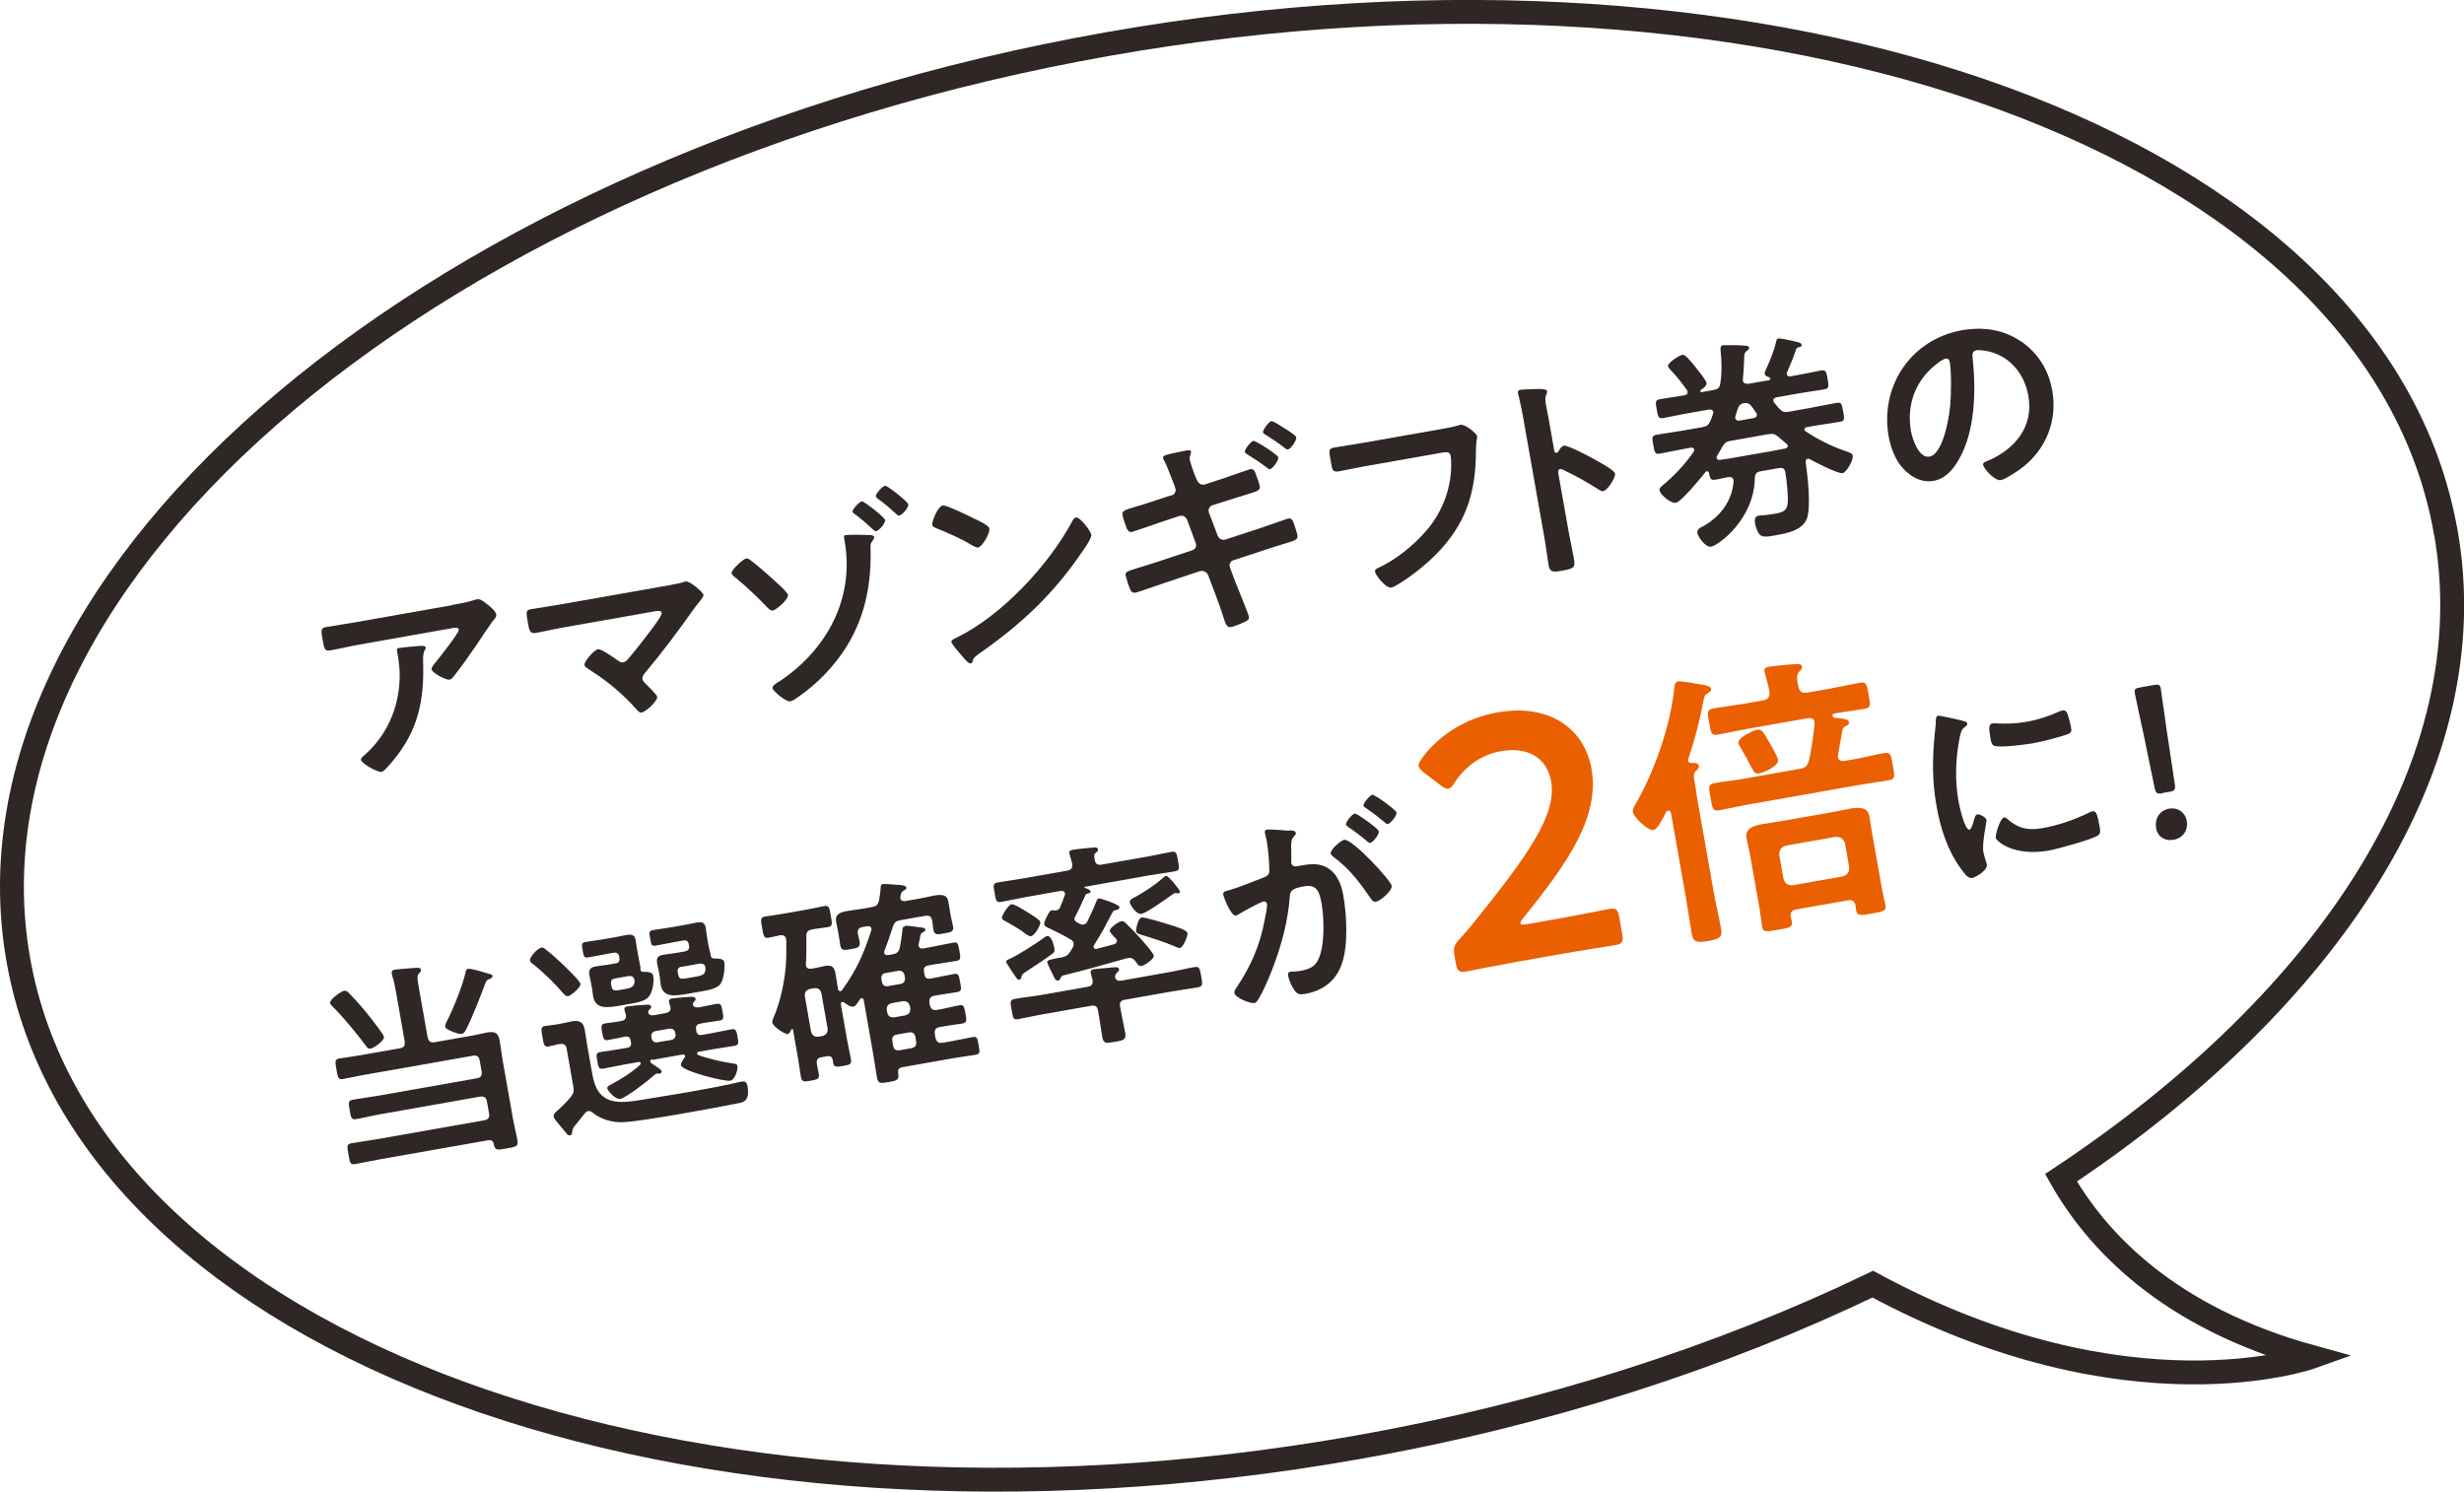
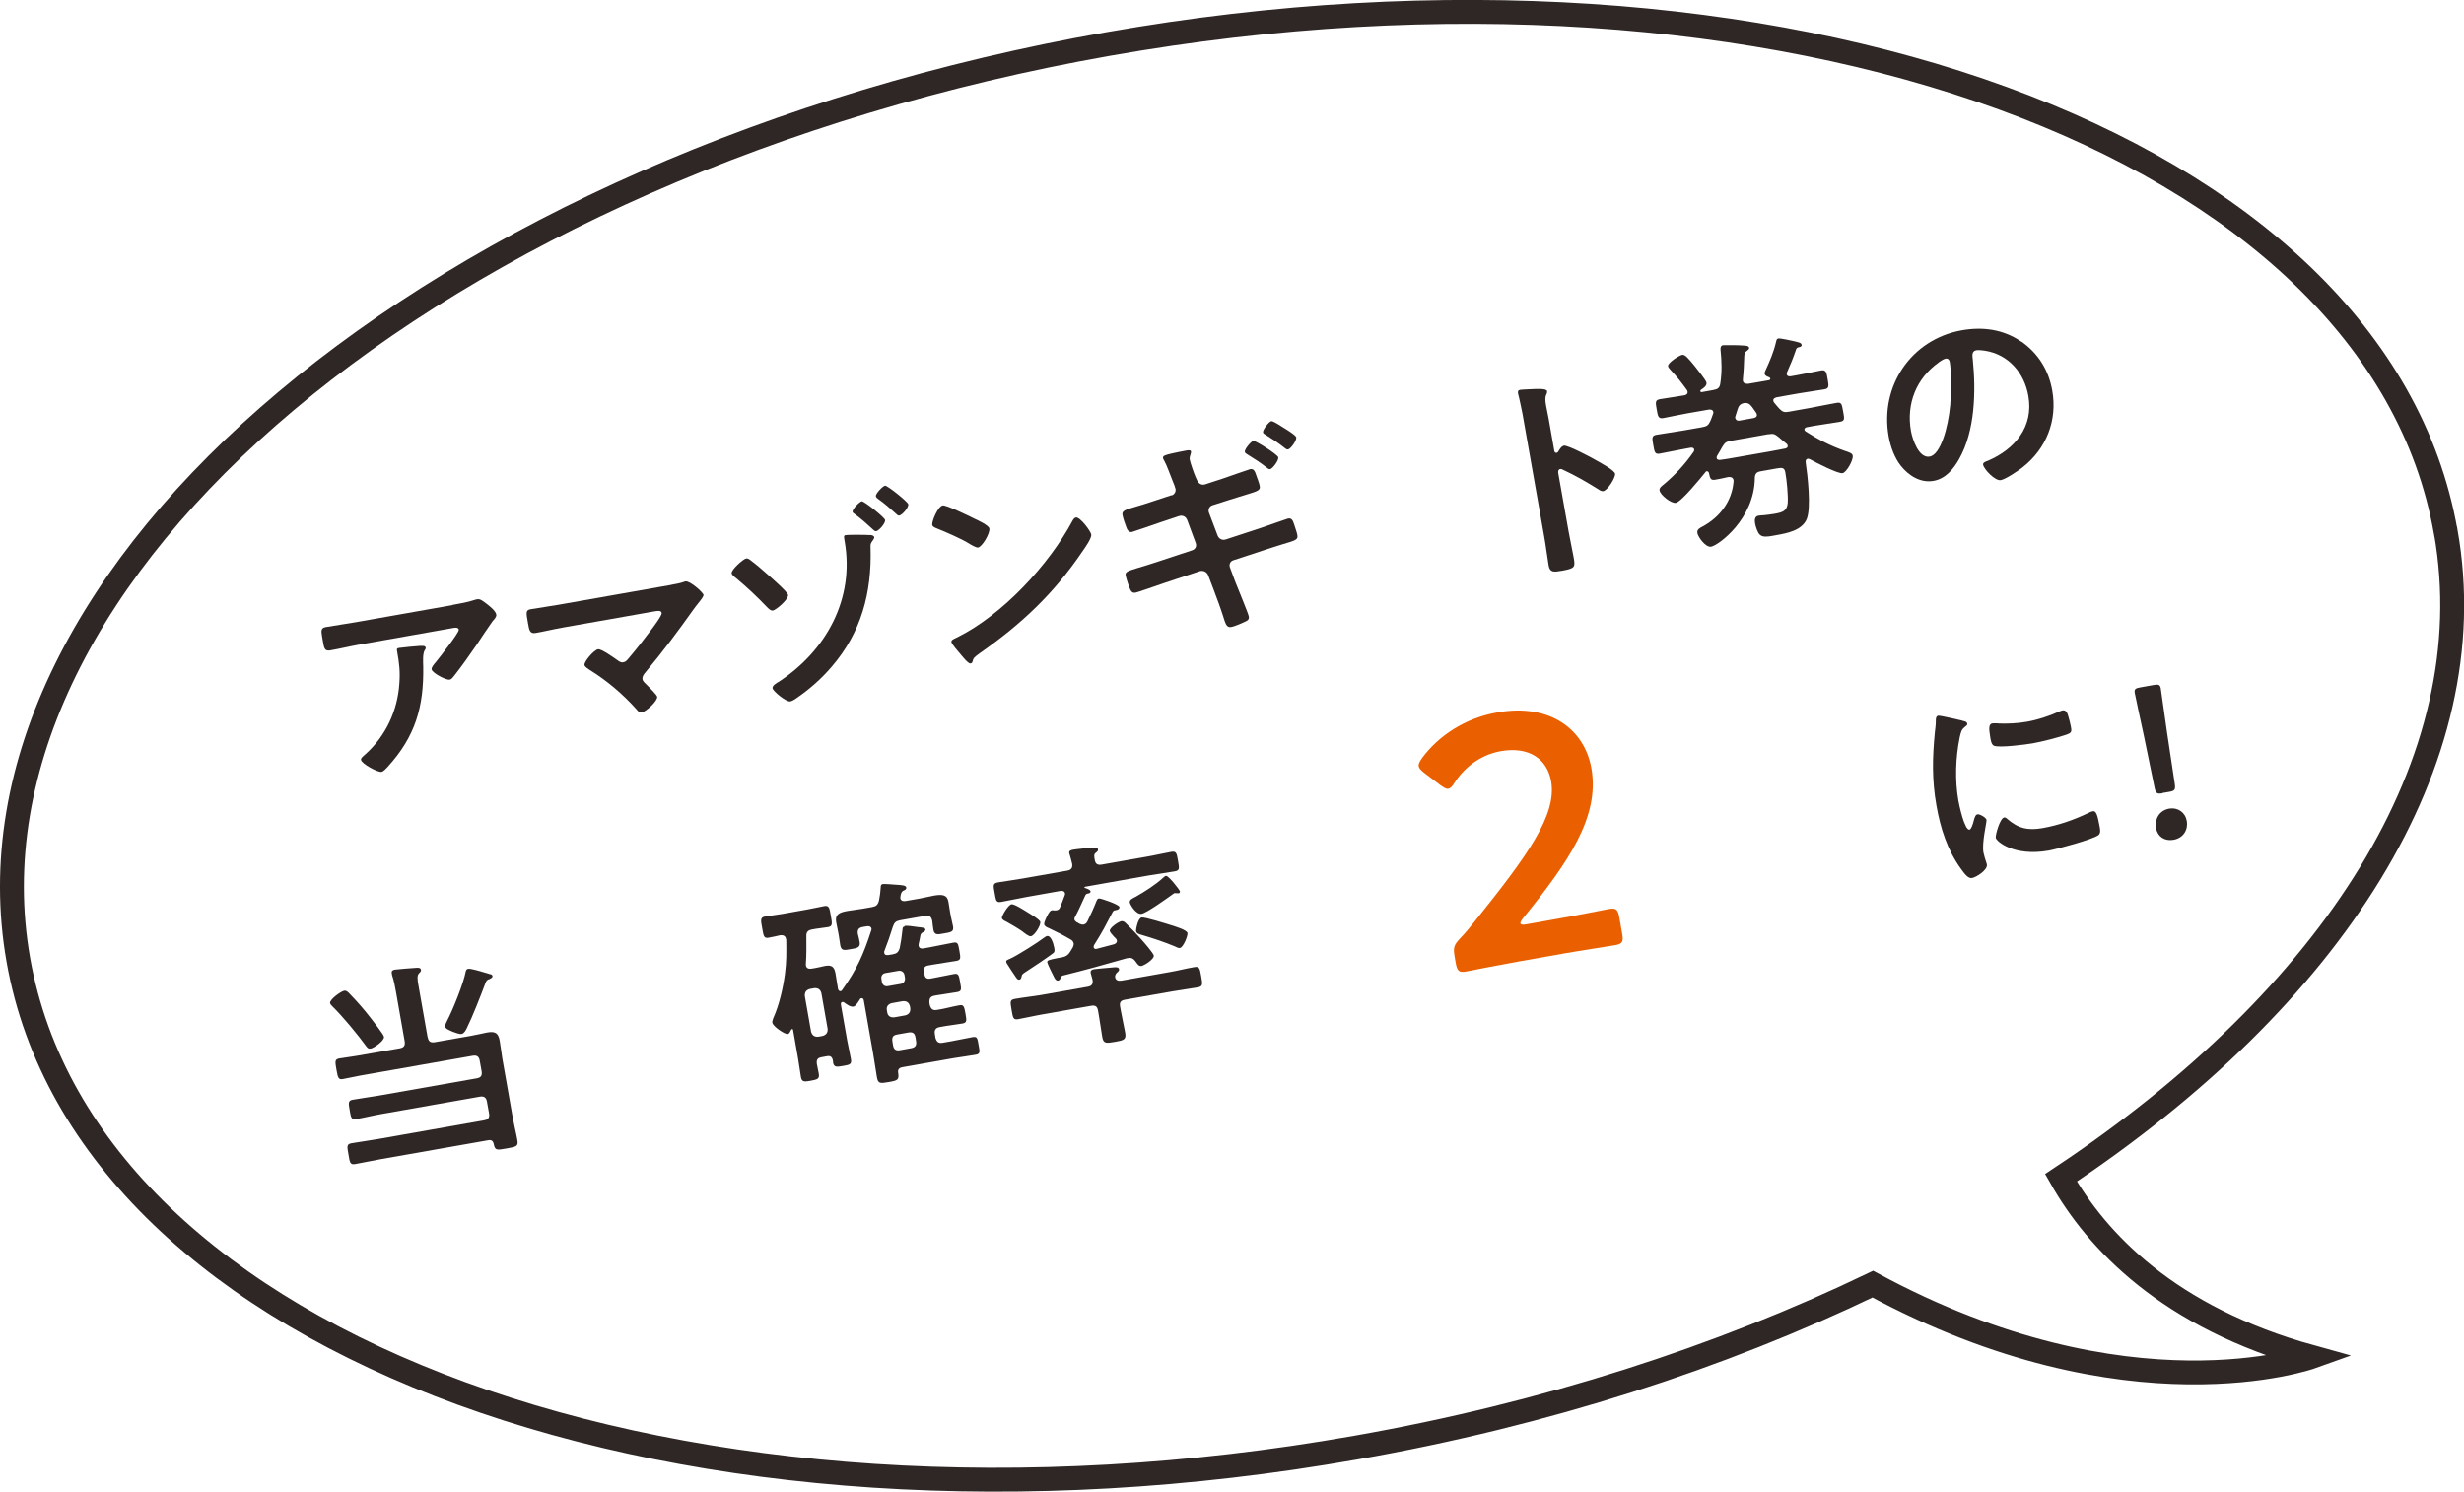
<svg xmlns="http://www.w3.org/2000/svg" id="_レイヤー_2" viewBox="0 0 208.43 126.19">
  <defs>
    <style>.cls-1{fill:#ea6000;}.cls-2{fill:#2f2725;}.cls-3{fill:none;stroke:#2f2725;stroke-miterlimit:10;stroke-width:2.02px;}</style>
  </defs>
  <g id="PC">
    <path class="cls-2" d="m38.26,51.18c.6-.11,1.31-.23,1.87-.42.07-.03.14-.04.23-.06.27-.05.5.16.76.35.26.2.8.61.86.94.04.2-.19.43-.31.56-.09.11-1.21,1.77-1.38,2.04-.52.77-1.3,1.86-1.87,2.58-.11.13-.21.3-.39.33-.31.05-1.47-.57-1.52-.87-.03-.18.25-.49.36-.62.28-.35,1.98-2.49,1.94-2.74-.04-.25-.44-.15-.6-.12l-7.8,1.38c-.84.15-1.65.35-2.46.49-.47.08-.53-.11-.65-.84l-.06-.36c-.08-.47-.09-.7.33-.77.84-.15,1.68-.26,2.52-.41l8.2-1.45Zm-2.67,3.47c.13,0,.38-.05.42.15.01.07-.03.14-.08.2-.19.3-.14,1.02-.13,1.37.06,3.42-.66,5.93-3,8.5-.13.13-.34.4-.54.43-.31.05-1.66-.68-1.72-1.01-.03-.16.14-.27.37-.48,1.72-1.54,2.71-3.67,2.87-5.96.08-1.03-.01-1.76-.19-2.76-.03-.14-.04-.24.14-.27.24-.04,1.58-.17,1.86-.18Z" />
    <path class="cls-2" d="m56.81,49.47c.35-.06.73-.13,1.01-.23.05-.03.12-.04.18-.05.36-.06,1.47.92,1.51,1.14.02.11-.19.39-.46.72-.14.17-.27.35-.41.54-1.28,1.8-2.61,3.59-4.04,5.29-.14.17-.29.35-.25.59.04.2.23.33.37.48.16.16.84.83.87.99.06.35-.94,1.27-1.32,1.34-.18.03-.32-.13-.42-.26-1.14-1.28-2.53-2.46-3.98-3.35-.13-.09-.4-.25-.43-.41-.05-.27.79-1.27,1.15-1.33.27-.05,1.35.72,1.62.91.17.12.3.23.52.19.18-.03.29-.15.4-.28.67-.79,1.31-1.6,1.92-2.42.17-.22.96-1.26.92-1.47-.04-.25-.37-.18-.71-.12l-7.64,1.35c-.8.14-1.7.36-2.32.46-.49.09-.54-.28-.63-.79-.17-.95-.22-1.14.23-1.22.8-.14,1.59-.24,2.37-.38l9.53-1.68Z" />
    <path class="cls-2" d="m63.54,47.44c.45.33.88.71,1.3,1.08.29.25,1.77,1.54,1.82,1.8.07.38-1.01,1.28-1.27,1.33-.2.04-.39-.17-.52-.3-.83-.87-1.7-1.69-2.63-2.46-.11-.08-.32-.24-.35-.39-.05-.29.97-1.2,1.22-1.25.16-.03.32.09.43.19Zm10.04-2.18c.11,0,.34.03.37.18.02.09-.07.22-.12.28-.18.24-.21.32-.19.63.11,3.8-.78,7.15-3.3,10.07-.89,1.04-1.91,1.93-3.03,2.69-.12.08-.32.21-.47.23-.33.06-1.44-.85-1.49-1.11-.04-.24.37-.46.54-.56,4.02-2.64,6.41-7.02,5.56-11.87l-.04-.25c-.02-.13-.04-.25.12-.28.2-.04,1.79-.03,2.06,0Zm1.29-1.28c.05.29-.53.92-.75.96-.11.02-.2-.08-.27-.14-.47-.44-1-.91-1.52-1.29-.09-.06-.19-.12-.21-.21-.04-.22.58-.85.78-.89.18-.03,1.92,1.35,1.96,1.57Zm1.96-1.32c.05.27-.51.92-.77.96-.09.02-.2-.09-.27-.16-.49-.44-.98-.88-1.51-1.25-.07-.06-.17-.12-.19-.23-.04-.2.56-.85.78-.89.18-.03,1.92,1.35,1.96,1.57Z" />
-     <path class="cls-2" d="m82.4,43.87c.27.12,1.24.57,1.29.84.07.42-.61,1.55-.95,1.61-.15.03-.54-.19-.81-.36-.59-.37-1.99-.98-2.72-1.27-.16-.07-.32-.13-.35-.29-.05-.27.47-1.57.89-1.64.29-.05,2.26.91,2.65,1.11Zm9.91,1.35c.05.31-.55,1.15-.74,1.42-2.41,3.56-5.14,6.14-8.66,8.6-.55.4-.56.42-.65.75-.02.08-.07.12-.16.14-.2.04-.71-.62-.88-.82-.14-.16-.71-.81-.74-.99-.04-.2.29-.29.51-.41,3.81-1.89,7.75-6.13,9.75-9.88.06-.1.15-.23.27-.25.36-.06,1.26,1.17,1.3,1.44Z" />
+     <path class="cls-2" d="m82.4,43.87c.27.12,1.24.57,1.29.84.07.42-.61,1.55-.95,1.61-.15.03-.54-.19-.81-.36-.59-.37-1.99-.98-2.72-1.27-.16-.07-.32-.13-.35-.29-.05-.27.47-1.57.89-1.64.29-.05,2.26.91,2.65,1.11Zm9.91,1.35c.05.31-.55,1.15-.74,1.42-2.41,3.56-5.14,6.14-8.66,8.6-.55.4-.56.42-.65.75-.02.08-.07.12-.16.14-.2.04-.71-.62-.88-.82-.14-.16-.71-.81-.74-.99-.04-.2.29-.29.51-.41,3.81-1.89,7.75-6.13,9.75-9.88.06-.1.15-.23.27-.25.36-.06,1.26,1.17,1.3,1.44" />
    <path class="cls-2" d="m99.12,41.91c.23-.08.36-.31.32-.54-.02-.09-.05-.18-.09-.29l-.16-.4c-.2-.47-.47-1.29-.72-1.73-.03-.05-.08-.12-.09-.19-.04-.22.25-.27.72-.39.42-.09.87-.19,1.28-.26.11-.02.35-.06.37.1.01.07-.04.21-.06.29-.05.14-.07.22-.05.38.04.25.35,1.14.48,1.44l.13.29c.13.3.38.46.68.37l1.47-.48c.32-.11,2.26-.79,2.35-.81.34-.06.42.24.52.53.08.23.25.67.29.89.07.38-.17.44-1.18.75-.36.1-.82.26-1.39.43l-1.44.46c-.27.09-.38.39-.28.63l.73,1.93c.11.28.39.42.68.33l2.87-.94c.29-.09,2.33-.82,2.4-.83.33-.06.42.17.55.58.06.23.19.53.24.8.07.4-.07.45-1.26.8-.35.12-.8.24-1.35.43l-2.8.92c-.27.08-.39.37-.28.63l.43,1.16c.18.48,1.12,2.71,1.16,2.98.03.16-.04.29-.2.37-.31.15-.99.46-1.32.51-.4.07-.49-.42-.65-.9-.21-.67-.56-1.61-.81-2.27l-.46-1.21c-.11-.28-.41-.43-.7-.35l-3.12,1.04c-.3.11-2.19.76-2.32.78-.22.04-.35-.05-.44-.24-.11-.2-.36-.99-.4-1.2-.06-.33.16-.38,1.06-.66.38-.1.87-.27,1.51-.47l3.05-1.01c.28-.09.41-.35.3-.63l-.71-1.92c-.11-.3-.4-.46-.72-.34l-1.56.52c-.32.11-2.3.8-2.41.82-.25.04-.39-.18-.46-.39-.1-.25-.29-.81-.33-1.05-.06-.35.19-.43,1.11-.7.38-.1.89-.27,1.53-.48l1.49-.49Zm6.91-4.61c.18-.03,2.06,1.16,2.1,1.39.05.27-.49.97-.69,1-.11.02-.2-.06-.27-.12-.52-.41-1.09-.78-1.66-1.13-.06-.04-.19-.1-.21-.21-.04-.22.53-.9.72-.93Zm3.62-.28c.04.25-.47.96-.69,1-.11.02-.18-.04-.26-.1-.52-.42-1.1-.8-1.66-1.15-.06-.03-.19-.1-.2-.19-.04-.22.51-.92.7-.95.16-.03.87.45,1.08.58.21.13,1.01.61,1.04.81Z" />
-     <path class="cls-2" d="m121.58,36.36c.38-.07,1.27-.22,1.63-.33.07-.01.27-.08.32-.09.44-.08,1.39.77,1.42.95.03.18-.1.41-.1,1.22,0,3.62-.86,6.26-3.44,8.86-.93.91-2.04,1.8-3.16,2.47-.17.1-.39.24-.57.27-.44.08-1.31-1.03-1.36-1.32-.04-.2.12-.28.28-.35,1.51-.7,3.05-1.96,4.1-3.2,1.37-1.61,2.14-3.73,2.05-5.84,0-.11-.02-.33-.04-.44-.06-.35-.38-.33-.7-.27l-6.46,1.14c-.76.13-1.5.3-2.27.44-.56.1-.58-.07-.72-.89-.15-.84-.2-1.03.31-1.12.78-.14,1.57-.24,2.35-.38l6.36-1.12Z" />
    <path class="cls-2" d="m132.27,37.7c.36-.06,2.43,1.05,2.85,1.3.29.17,1.45.78,1.5,1.08.05.31-.63,1.41-1,1.47-.15.03-.31-.08-.44-.17-1.14-.7-1.8-1.09-3.01-1.66-.06-.03-.12-.05-.19-.04-.16.03-.19.18-.17.33l.88,4.96c.13.73.29,1.43.42,2.16.15.84.15.95-.96,1.15-.73.13-1.04.16-1.15-.44-.14-.82-.23-1.65-.38-2.46l-1.83-10.36c-.08-.47-.21-.96-.3-1.41-.02-.09-.06-.25-.08-.32-.03-.18,0-.28.19-.31.11-.02.5-.03.63-.04.84-.04,1.6-.09,1.64.16.01.07-.02.19-.05.25-.13.23-.12.51-.03,1,.05.27.13.62.21,1.07l.48,2.73c.03.14.12.17.18.16.07-.01.11-.04.15-.1.1-.17.26-.46.46-.49Z" />
    <path class="cls-2" d="m144.96,32.99c.34-.06.51-.18.56-.55.15-.98.12-1.86.02-2.84-.01-.17.01-.36.19-.39.11-.02.75,0,.92-.01.3,0,.64.02.94.04.13.01.34.02.37.18.02.13-.13.21-.21.28-.15.1-.17.2-.2.37-.02.66-.05,1.34-.12,2.01,0,.04,0,.09,0,.13.04.24.25.27.46.26l1.73-.3c.07-.01.14-.06.13-.14,0-.05-.05-.08-.09-.11-.14-.05-.36-.12-.39-.3-.02-.11.07-.26.11-.36.35-.76.67-1.52.86-2.35.03-.14.05-.25.21-.28.13-.02,1.18.2,1.37.25.33.09.54.11.58.29.02.13-.1.19-.21.2-.2.05-.23.08-.29.28-.21.62-.46,1.24-.73,1.83-.03.06-.04.12-.03.17.03.18.17.2.31.19l.51-.09c.69-.12,1.39-.28,2.08-.41.42-.07.46.14.56.73s.14.8-.28.87c-.69.12-1.41.21-2.1.33l-1.93.34c-.16.05-.32.11-.28.31.01.07.04.12.09.17.14.16.26.33.42.49.29.29.43.32.81.25l1.85-.33c.73-.13,1.47-.3,2.19-.42.42-.07.43.13.54.73.11.6.16.8-.26.87-.73.13-1.48.22-2.21.35l-.6.11c-.11.02-.23.1-.2.22.01.07.05.1.12.15,1,.65,2.09,1.21,3.23,1.61.48.16.7.23.73.43.07.38-.54,1.43-.86,1.48-.38.07-2.34-.94-2.76-1.18-.08-.02-.12-.05-.19-.04-.15.03-.18.16-.17.29.16,1.1.49,3.87.08,4.84-.42.94-1.65,1.17-2.54,1.33l-.33.06c-.44.08-.84.13-1.08-.09-.2-.17-.36-.69-.41-.96-.04-.25-.05-.59.28-.65.11-.02.33-.04.44-.04.28-.03.64-.07.92-.12.66-.12,1.05-.22,1.12-.89.05-.65-.08-1.95-.2-2.61-.07-.42-.28-.42-.73-.34l-1.35.24c-.36.06-.49.22-.5.57-.04,3.48-3.08,5.7-3.7,5.81-.45.08-1.1-.8-1.16-1.16-.05-.31.22-.43.45-.55,1.44-.78,2.47-2.12,2.61-3.78.01-.04,0-.09,0-.13-.04-.25-.24-.29-.46-.27-.36.08-.7.16-1.07.22-.44.08-.45-.13-.55-.56-.02-.09-.09-.17-.2-.15-.05,0-.08.05-.11.09-.37.46-2.02,2.49-2.49,2.58-.4.07-1.32-.67-1.38-1.05-.04-.22.21-.39.36-.51.95-.79,1.83-1.75,2.53-2.77.04-.06.05-.12.04-.18-.03-.15-.16-.16-.27-.16l-.44.08c-.75.13-1.47.3-2.21.43-.4.07-.44-.13-.54-.73-.11-.6-.14-.8.28-.87.73-.13,1.46-.22,2.21-.35l1.65-.29c.38-.07.52-.15.68-.51.1-.2.15-.4.23-.6.03-.06.04-.12.03-.17-.04-.2-.21-.22-.37-.21l-1.78.31c-.69.12-1.38.28-2.08.41-.42.07-.46-.14-.56-.73-.11-.6-.14-.8.28-.87.69-.12,1.39-.21,2.08-.33.16-.05.28-.12.25-.31,0-.05-.03-.09-.06-.14-.45-.63-.84-1.13-1.36-1.67-.07-.1-.21-.21-.23-.34-.05-.29.96-.92,1.2-.96.24-.04.52.3,1.07.97.19.25.93,1.15.98,1.38.05.27-.27.48-.47.61-.03.04-.06.07-.05.12.01.07.09.08.14.07l1-.18Zm4.63,3.74l-3.16.56c-.4.07-.52.15-.72.48-.16.27-.3.54-.46.79-.03.06-.05.12-.04.19.02.13.14.16.27.16.35-.04.69-.1,1.04-.16l3.31-.58c.4-.07.82-.16,1.21-.23.12-.04.21-.11.18-.24-.01-.07-.04-.11-.08-.15-.24-.2-.48-.38-.72-.6-.31-.25-.44-.28-.82-.21Zm-2.79-1.35c.04.2.21.23.37.2l1.16-.21c.18-.03.32-.13.28-.31-.01-.07-.04-.1-.07-.16-.12-.17-.22-.32-.33-.47-.2-.26-.36-.37-.68-.33-.36.08-.46.25-.56.57-.06.18-.11.36-.17.54,0,.06-.04.12-.03.17Z" />
    <path class="cls-2" d="m170.98,28.89c1.43,1,2.32,2.42,2.62,4.15.45,2.53-.5,4.92-2.51,6.5-.38.29-1.42,1-1.85,1.08-.47.08-1.42-.91-1.49-1.31-.03-.18.23-.27.41-.33,2.28-.98,3.88-2.88,3.42-5.48-.34-1.95-1.67-3.51-3.67-3.83-.17-.03-.56-.07-.72-.04-.42.07-.35.47-.31.79.27,2.69.2,6.04-1.17,8.44-.47.83-1.15,1.65-2.15,1.82-1.11.2-2.12-.45-2.78-1.29-.53-.67-.87-1.63-1.02-2.48-.75-4.25,1.91-8.21,6.2-8.97,1.78-.31,3.51-.08,5.03.97Zm-6.98,1.77c-1.9,1.35-2.76,3.5-2.35,5.81.12.67.65,2.32,1.58,2.16.91-.16,1.56-2.41,1.74-4.36.08-.91.11-2.77-.04-3.65-.03-.18-.15-.31-.35-.28-.15.03-.45.21-.58.31Z" />
    <path class="cls-2" d="m31.36,88.71c-.18.03-.27-.04-.37-.18-.74-1.01-1.98-2.52-2.87-3.39-.07-.08-.18-.17-.2-.28-.05-.29.91-.99,1.19-1.04.2-.04.36.14.48.27.62.64,1.21,1.31,1.74,2,.19.25,1.11,1.4,1.15,1.62.06.33-.86.96-1.12,1Zm4.82-.96c.06.36.24.48.6.42l3.02-.53c.47-.08.94-.2,1.41-.29.67-.12.95.04,1.06.71.09.49.14.99.22,1.48l.91,5.16c.11.6.27,1.19.37,1.79.09.51-.15.53-.91.67-.84.15-.98.17-1.09-.35-.05-.29-.2-.4-.49-.34l-8.98,1.58c-.75.13-1.5.3-2.25.43-.44.08-.46-.14-.57-.8-.12-.67-.18-.89.26-.96.75-.13,1.52-.23,2.26-.36l8.95-1.58c.36-.06.48-.24.42-.58l-.18-1c-.06-.35-.25-.48-.6-.42l-8.33,1.47c-.71.12-1.41.3-2.14.43-.4.07-.44-.15-.54-.75-.11-.62-.14-.82.26-.89.73-.13,1.44-.22,2.15-.34l8.33-1.47c.36-.06.48-.23.42-.6l-.16-.89c-.06-.36-.25-.48-.6-.42l-9.53,1.68c-.47.08-.96.21-1.45.29-.38.07-.42-.13-.54-.8-.12-.67-.15-.87.23-.94.46-.08.95-.13,1.46-.22l3.66-.64c.36-.06.48-.24.42-.6l-.73-4.15c-.09-.49-.18-1-.33-1.42l-.03-.18c-.04-.22.1-.28.28-.31.25-.04,1.35-.12,1.66-.14.17-.01.49-.07.53.15.02.13-.06.2-.17.31-.17.18-.14.49-.04,1.04l.77,4.36Zm5.15-4.9c-.19.09-.23.21-.3.41-.41,1.08-1.04,2.71-1.55,3.74-.08.16-.22.43-.42.47s-.56-.11-.76-.18c-.45-.2-.61-.27-.64-.43-.03-.15.1-.37.17-.52.48-.91,1.38-3.15,1.56-4.12.02-.12.07-.24.22-.26.18-.03.87.16,1.39.32.18.04.34.11.43.13.08,0,.22.06.23.15.03.16-.2.24-.32.3Z" />
-     <path class="cls-2" d="m48.04,84.27c-.18.03-.31-.15-.42-.26-.66-.78-1.68-1.78-2.49-2.41-.11-.07-.28-.21-.3-.34-.05-.29.64-1.03.97-1.09.15-.03.29.08.39.18.46.35.88.73,1.29,1.12.27.25,1.57,1.49,1.62,1.76.05.31-.82,1.01-1.05,1.05Zm.37,11.37c-.01.15,0,.37-.17.41-.09.02-.21-.02-.26-.09l-.9-1.08c-.1-.12-.21-.26-.24-.41-.04-.22.14-.38.42-.6.35-.34.72-.69,1.03-1.08.24-.33.27-.46.21-.84l-.56-3.2c-.06-.36-.24-.48-.6-.42h-.07c-.29.06-.56.15-.85.2-.4.07-.43-.19-.53-.79-.1-.58-.19-.87.21-.94.31-.05.61-.07.92-.12l.18-.03c.4-.07.78-.17,1.16-.24.62-.11.98.03,1.1.69.09.49.16,1,.24,1.5l.41,2.31c.21,1.16.67,2.08,1.92,2.27.71.12,1.48-.02,2.17-.12,1.26-.2,2.52-.41,3.75-.62,1.16-.21,2.33-.41,3.47-.65.36-.06.92-.22,1.26-.28.35-.06.49.03.55.37.23,1.29-.39,1.38-.76,1.45-1.86.38-8.18,1.55-9.78,1.61-.89.04-1.88-.25-2.58-.82-.11-.09-.21-.15-.36-.12-.13.02-.19.09-.27.18-.31.39-.62.77-.92,1.14-.08.11-.13.23-.13.34Zm3.62-14.12c.31-.05.41-.2.36-.51v-.04c-.06-.31-.21-.41-.52-.36l-.46.08c-.54.1-1.07.21-1.6.3-.42.07-.42-.04-.52-.58-.09-.53-.13-.65.27-.72.55-.1,1.08-.15,1.62-.25l.69-.12c.36-.06.71-.14,1.07-.21.45-.08.74-.07.83.43.05.29.08.59.15.93l.09.51c.06.33.11.54.14.71.02.11.04.22.02.33.02.13.09.19.22.2.49,0,.81.03.87.34.07.4-.01,1.3-.37,1.75-.24.34-.87.49-1.4.58l-.95.17c-1.13.2-2.17.36-2.36-.75-.04-.22-.06-.46-.1-.68l-.07-.4c-.06-.33-.11-.52-.15-.72-.1-.54.14-.68.54-.75.38-.07.75-.09,1.12-.16l.49-.09Zm3.14,8.11c-.09.02-.19.07-.17.18.02.11.16.18.25.24.26.18.7.44.72.58.02.11-.08.18-.17.2-.04,0-.08,0-.11,0-.06,0-.11,0-.15,0-.09.02-.17.11-.23.16-.42.39-2.37,1.9-2.84,1.98-.4.07-1.05-.66-1.1-.89-.03-.16.16-.25.28-.31.84-.45,1.79-1.03,2.48-1.67.05-.05.08-.09.07-.16-.02-.09-.13-.11-.2-.09l-1.13.2c-.62.11-1.23.25-1.85.36-.38.07-.4-.15-.49-.63-.09-.49-.14-.71.24-.77.62-.11,1.24-.18,1.86-.29l.4-.07c.29-.05.4-.2.34-.49l-.02-.11c-.05-.27-.18-.4-.47-.35-.47.08-.96.21-1.45.29-.38.07-.41-.17-.49-.64-.08-.45-.14-.71.24-.77.36-.06,1.01-.12,1.41-.21.29-.05.39-.22.36-.53-.04-.11-.12-.34-.13-.41-.04-.2.1-.26.27-.29.24-.04,1.2-.12,1.48-.13.17-.01.48-.07.51.15.02.13-.1.19-.21.32-.03.06-.05.12-.04.18.04.22.27.25.47.23l1-.18c.29-.05.45-.19.42-.5-.04-.11-.12-.36-.13-.45-.03-.18.09-.26.25-.29.24-.04,1.22-.12,1.5-.13.18-.01.46-.04.5.16.02.13-.08.17-.17.29-.04.06-.07.12-.06.2.04.24.33.26.53.23.45-.08,1.03-.22,1.47-.29.4-.07.42.15.51.64.08.47.14.71-.24.77-.49.09-.97.13-1.44.22l-.2.04c-.29.05-.41.21-.36.5l.02.11c.05.29.2.4.51.34l.64-.11c.6-.11,1.21-.25,1.83-.36.38-.07.42.15.51.64.09.51.12.69-.26.76-.62.11-1.24.18-1.84.29l-1.2.21c-.07.01-.14.08-.12.15.01.07.04.11.1.13.74.28,2.07.59,2.86.7.38.05.43.09.45.24.05.29-.21,1.16-.61,1.23-.51.09-4.08-.82-4.17-1.31-.03-.18.21-.52.32-.65.03-.06.04-.08.03-.14-.02-.09-.1-.13-.19-.12l-2.54.45Zm-3.14-6.85c-.29.05-.38.18-.34.49.1.47.09.6.83.47l.33-.06c.49-.09.83-.16.83-.71l-.02-.09c-.04-.25-.22-.32-.47-.31l-1.16.21Zm5.91-2.3c.29-.05.4-.2.34-.51v-.04c-.06-.31-.21-.41-.5-.36l-.67.12c-.53.09-1.05.21-1.58.3-.42.07-.43,0-.53-.58-.1-.54-.12-.66.28-.73.53-.09,1.08-.15,1.61-.25l.91-.16c.36-.06.71-.14,1.07-.21.46-.08.74-.07.83.43.05.29.07.59.13.94l.09.51c.06.36.15.55.18.79.02.22.08.36.33.36.49,0,.8.05.84.32.07.4-.04,1.45-.33,1.84-.24.34-.89.49-1.42.59l-1.25.22c-1.13.2-2.18.38-2.38-.74-.04-.22-.04-.46-.08-.68l-.07-.4c-.06-.33-.11-.52-.15-.72-.1-.54.12-.68.54-.75.36-.06.73-.09,1.12-.16l.71-.12Zm-2.48,6.75c-.25.04-.41.24-.36.5l.02.11c.04.25.25.39.51.34l1.15-.2c.25-.04.41-.24.36-.5l-.02-.11c-.04-.25-.26-.39-.51-.34l-1.15.2Zm2.23-5.45c-.31.05-.4.18-.36.5.11.51.12.6.83.47l.69-.12c.67-.12.81-.22.83-.71l-.02-.11c-.04-.25-.24-.3-.46-.29l-1.51.27Z" />
    <path class="cls-2" d="m76.54,78.33c.15-.03.72.04.95.08.04.01.08,0,.12.02.29.03.64.04.67.2.02.13-.13.19-.22.25-.1.05-.17.12-.2.24-.05.25-.08.48-.15.74,0,.06-.02.1,0,.17.04.25.34.22.39.21l.55-.1c.65-.12,1.32-.27,1.99-.39.4-.07.41.1.52.71.1.58.13.76-.25.83-.67.12-1.35.2-2.01.32l-.38.07c-.29.05-.41.2-.36.5l.04.25c.05.31.2.41.51.36l.16-.03c.62-.11,1.21-.25,1.83-.36.38-.07.41.1.52.7s.13.76-.25.83c-.62.11-1.22.18-1.84.29l-.09.02c-.35.06-.44.25-.42.6l.03.18c.1.34.25.48.6.42.64-.09,1.26-.28,1.9-.39.38-.07.41.11.52.71.1.58.13.76-.25.83-.64.11-1.28.17-1.92.3-.35.06-.48.24-.42.6l.05.31c.1.34.25.48.6.42l.69-.12c.62-.11,1.23-.25,1.85-.36.4-.07.41.1.51.68.1.55.15.74-.23.81-.64.11-1.26.19-1.88.29l-4.35.77c-.27.05-.4.2-.34.49.08.57-.04.63-.79.76-.75.13-.91.14-1.01-.4-.12-.71-.22-1.44-.35-2.17l-.76-4.33c-.02-.11-.07-.21-.2-.19-.07.01-.11.04-.13.1l-.07.11c-.13.19-.29.46-.47.5-.27.05-.6-.21-.81-.36-.04-.03-.08-.04-.15-.03-.11.02-.11.13-.11.21l.54,3.07c.09.51.22,1.03.31,1.54.08.46-.1.49-.67.59-.53.09-.76.13-.84-.28,0-.05,0-.13-.02-.2-.07-.29-.2-.4-.51-.34l-.44.08c-.35.06-.45.23-.4.58.05.27.11.52.16.8.08.45-.1.5-.68.61-.56.1-.75.11-.83-.32-.09-.53-.15-1.04-.24-1.55l-.42-2.4c0-.06-.04-.11-.09-.1-.04,0-.05.03-.07.05-.07.14-.15.34-.29.37-.25.04-1.26-.64-1.31-.97-.02-.11.05-.25.08-.37.5-1.1.83-2.55.99-3.75.14-1.11.12-1.75.11-2.87l-.02-.09c-.05-.27-.25-.33-.49-.31-.16.05-.88.19-.99.21-.4.07-.42-.15-.54-.83-.12-.65-.17-.89.23-.96.44-.08.97-.13,1.52-.23l2.02-.36c.53-.09,1.05-.22,1.5-.3.4-.07.43.19.54.82.11.64.17.89-.22.96-.46.08-.92.11-1.35.2-.35.06-.51.2-.5.56,0,.79.02,1.57-.04,2.35,0,.04,0,.09,0,.13.04.25.24.31.46.28l.36-.06c.31-.05.56-.13.78-.17.51-.09.79,0,.9.61.08.46.14.89.22,1.35.04.1.09.19.22.17.05,0,.1-.04.13-.1,1.23-1.72,1.81-3.02,2.45-5.01.03-.06.04-.12.03-.17-.04-.2-.21-.23-.38-.21l-.35.06c-.33.06-.47.21-.43.56.06.21.13.54.16.72.08.47-.25.51-.72.59-.56.1-.83.17-.92-.31-.05-.29-.08-.57-.13-.86l-.05-.27c-.06-.33-.13-.62-.17-.85-.11-.64.27-.82,1-.94.33-.06.75-.1,1.22-.18l.8-.14c.38-.07.51-.18.61-.58.07-.35.12-.71.14-1.09,0-.17.03-.25.18-.28.13-.02.96.04,1.15.06.47.03.8.05.83.23.03.16-.13.23-.22.26-.21.11-.23.27-.27.5,0,.06-.02.1-.01.15.05.29.34.24.42.24l1.2-.21c.47-.08.87-.19,1.21-.25.71-.12,1.13-.09,1.24.53.05.27.08.57.14.88l.06.33c.05.29.14.58.19.87.08.47-.21.49-.78.59-.47.08-.79.18-.88-.3-.03-.14-.08-.58-.1-.77-.08-.36-.23-.48-.6-.42l-2.09.37c-.38.07-.51.18-.64.54-.21.69-.45,1.37-.71,2.04-.03.06-.04.12-.02.19.03.18.18.19.33.18l.36-.06c.36-.06.51-.18.62-.54.11-.56.17-.97.23-1.54.01-.13.01-.25.16-.27Zm-6.95,9.31c.3-.09.44-.28.42-.6l-.53-3.02c-.09-.32-.28-.44-.6-.42l-.38.07c-.3.09-.44.26-.42.6l.53,3.02c.09.3.28.44.6.42l.38-.07Zm5.31-5.32c-.25.04-.39.25-.34.51l.04.24c.04.25.24.41.5.36l1.09-.19c.25-.04.4-.26.36-.51l-.04-.24c-.04-.25-.26-.4-.51-.36l-1.09.19Zm1.68,3.58c.32-.09.44-.28.42-.6l-.03-.18c-.09-.3-.26-.44-.6-.42l-.95.17c-.3.09-.46.29-.4.6l.03.18c.05.31.27.44.58.42l.95-.17Zm-.69,1.62c-.35.06-.46.23-.4.6l.05.31c.06.35.23.48.58.42l.95-.17c.36-.06.48-.25.42-.6l-.05-.31c-.06-.36-.23-.48-.6-.42l-.95.17Z" />
    <path class="cls-2" d="m89.72,82.72c-.04.12-.09.22-.22.24-.16.03-.27-.16-.33-.28-.11-.21-.55-1.1-.58-1.25-.03-.18.09-.22.91-.38.44-.08.75-.09,1.02-.52.07-.12.16-.25.23-.38.05-.12.09-.22.07-.35-.03-.14-.12-.24-.24-.31-.61-.36-1.22-.67-1.86-.97-.12-.05-.36-.14-.39-.31-.04-.2.25-.72.35-.91.16-.27.26-.31.4-.29.12.02.19.02.3,0,.15-.03.21-.09.28-.22.15-.34.27-.68.4-1.03.03-.06.04-.12.03-.17-.04-.2-.19-.23-.36-.22l-2.87.51c-.73.13-1.43.29-2.16.42-.44.08-.45-.11-.56-.74-.12-.65-.17-.83.29-.91.71-.12,1.42-.21,2.15-.34l3.69-.65c.33-.06.47-.21.43-.56-.07-.27-.13-.54-.21-.79-.03-.05-.04-.11-.04-.14-.04-.2.16-.25.31-.28.33-.06,1.29-.15,1.66-.18.2-.02.42-.04.46.14.03.15-.09.22-.19.3-.18.14-.13.32-.08.61.06.35.25.44.57.39l3.75-.66c.71-.12,1.43-.29,2.14-.42.44-.08.47.12.58.76.12.65.14.82-.29.89-.71.12-1.44.22-2.15.34l-5.42.96s-.07.03-.06.07c0,.02.02.03.04.03.14.05.46.14.48.29.03.14-.16.18-.25.19-.12.04-.14.04-.21.19-.26.55-.55,1.24-.85,1.78-.04.08-.07.14-.05.23.02.09.1.15.17.21.08.04.17.08.25.14.12.05.22.09.35.07.15-.03.24-.12.31-.24.29-.59.55-1.15.79-1.77.04-.08.08-.18.19-.2.15-.03,1.7.51,1.74.71s-.18.26-.31.28c-.2.04-.18.05-.27.18-.7,1.32-.74,1.46-1.57,2.79-.01.04-.04.1-.03.16.02.11.1.17.23.15.5-.14,1.02-.27,1.52-.4.14-.06.25-.16.22-.32-.02-.13-.17-.23-.26-.33-.14-.16-.32-.36-.34-.46-.05-.27.74-.79.96-.83.2-.04.33.09.45.22.45.44.86.86,1.27,1.33.19.21,1.01,1.15,1.04,1.35.05.29-.77.83-1.04.88-.25.04-.35-.18-.52-.4-.15-.2-.32-.32-.59-.27l-.13.02c-1.8.52-3.59,1.01-5.4,1.46-.11.02-.14.08-.17.18Zm-2.53-3.51c-.16.03-.6-.32-.73-.43-.3-.21-1.01-.63-1.34-.81-.12-.05-.34-.15-.37-.31-.03-.15.52-1.1.81-1.16.24-.04,1.1.52,1.36.68.19.12,1.05.62,1.08.82.05.27-.47,1.15-.8,1.21Zm1.98.91c.07.38.04.44-.18.59-.71.52-1.37.95-2.19,1.49-.27.18-.36.21-.39.44-.02.12-.07.22-.18.24-.15.03-.23-.11-.35-.29-.22-.3-.41-.62-.62-.94-.05-.07-.12-.17-.14-.26-.03-.15.08-.17.34-.29.57-.25,2.34-1.37,2.87-1.78.07-.05.17-.12.24-.13.35-.06.55.69.59.92Zm5.71,2.84l4-.71c.71-.12,1.43-.31,2.14-.43.44-.08.47.1.59.78.12.67.15.86-.29.93-.71.12-1.44.22-2.15.34l-4.02.71c-.35.06-.47.23-.4.58l.06.34c.11.62.26,1.25.37,1.87.1.58-.11.64-.86.77-.76.13-.98.16-1.08-.41-.11-.64-.19-1.28-.3-1.9l-.06-.34c-.06-.35-.23-.46-.58-.4l-4.02.71c-.71.12-1.41.29-2.14.42-.44.08-.45-.11-.57-.78-.12-.69-.15-.85.27-.93.73-.13,1.45-.2,2.16-.32l4.02-.71c.33-.06.45-.23.4-.58-.05-.16-.15-.54-.16-.59-.03-.18.08-.28.26-.31.22-.04,1.51-.14,1.79-.17.15,0,.32,0,.35.16.03.14-.09.22-.19.31-.11.11-.16.25-.14.4.08.27.3.3.55.26Zm4.81-7.39c-.05,0-.13,0-.17,0-.06,0-.12-.02-.15-.01-.07.01-.12.06-.19.11-.45.32-2.16,1.56-2.62,1.64-.47.08-.96-.79-.99-.95-.04-.24.2-.34.51-.5.77-.44,1.66-1,2.32-1.61.07-.05.14-.14.23-.15.22-.04,1.17,1.22,1.18,1.29.02.11-.04.18-.13.19Zm-.59,2.71c.26.09,1.31.39,1.35.66.04.22-.35,1.21-.64,1.26-.13.02-.29-.06-.42-.13-.91-.38-1.85-.69-2.8-.97-.2-.06-.45-.11-.49-.33-.02-.13.16-1.1.47-1.15.27-.05,2.14.54,2.52.66Z" />
-     <path class="cls-2" d="m109.09,70.25c.15.01.49,0,.52.21.02.11-.04.18-.12.26-.3.32-.29.61-.26,1.28,0,.21,0,.47,0,.77,0,.08-.01.15,0,.23.04.25.25.33.46.29l.22-.04c.73-.13,1.42-.25,2.12.04,1.01.44,1.42,1.44,1.6,2.46.29,1.65.43,4.16-.11,5.76-.49,1.46-1.62,2.31-3.09,2.57-.4.07-.66.08-.91-.27-.22-.28-.5-.91-.56-1.25-.03-.16,0-.32.2-.35.18-.03.47,0,.83-.07,1-.18,1.42-.48,1.71-1.46.34-1.13.3-3.07.09-4.25-.16-.89-.35-1.65-1.46-1.45-1.02.18-1.19.36-1.23.89-.13,1.94-.68,4.04-1.37,5.85-.28.76-.9,2.26-1.34,2.9-.06.1-.15.21-.28.24-.33.06-1.61-.43-1.69-.85-.03-.16.09-.34.18-.46,1.17-1.75,1.98-3.56,2.36-5.63.07-.35.26-1.19.21-1.46-.03-.16-.17-.21-.28-.2-.27.05-1.67.82-1.98,1.01-.1.06-.23.17-.36.19-.44.08-1.06-1.65-1.08-1.76-.05-.27.26-.33.48-.38,1-.29,1.97-.72,2.94-1.08.35-.14.5-.27.48-.67,0-.66-.1-1.73-.21-2.38-.05-.29-.15-.67-.16-.7-.03-.15,0-.28.17-.31.18-.03,1.61.07,1.89.1Zm8.63,4.68c.07.42-.95,1.29-1.32,1.36-.24.04-.39-.17-.49-.34-.95-1.37-1.76-2.45-3.12-3.46-.09-.08-.2-.17-.22-.28-.06-.33.84-1.1,1.13-1.16.69-.12,3.94,3.43,4.02,3.88Zm-1.09-4.61c.05.29-.49.95-.73.99-.09.02-.2-.1-.29-.16-.49-.42-1.01-.82-1.54-1.17-.09-.06-.19-.13-.21-.23-.04-.22.52-.88.74-.92.18-.03,1.99,1.26,2.02,1.48Zm1.5-1.6c.05.29-.51.95-.73.99-.11.02-.18-.06-.29-.16-.5-.42-1-.8-1.54-1.17-.08-.04-.21-.13-.23-.22-.04-.22.56-.89.74-.92.2-.04,2.01,1.28,2.04,1.48Z" />
    <path class="cls-1" d="m131.69,77.74c1.49-.26,4.21-.8,4.41-.84.61-.11.76.05.88.72l.24,1.37c.12.67.03.86-.58.97-.2.04-2.95.46-4.43.72l-3.78.67c-1.48.26-4.21.8-4.41.84-.61.11-.76-.05-.88-.72l-.09-.52c-.13-.76-.08-.98.45-1.55.46-.47.85-.96,1.27-1.48,4.43-5.52,6.94-8.97,6.44-11.82-.33-1.89-1.87-2.97-4.26-2.55-1.75.31-3.11,1.42-3.91,2.67-.21.34-.36.48-.54.51-.15.03-.35-.09-.65-.3l-1.38-1.05c-.28-.22-.43-.38-.46-.55-.04-.2.08-.4.29-.71,1.38-1.86,3.61-3.37,6.37-3.85,4.42-.78,7.36,1.4,7.95,4.75.72,4.1-1.99,7.97-5.76,12.63-.2.25-.26.38-.25.46.02.12.21.15.55.08l2.53-.45Z" />
-     <path class="cls-1" d="m143.71,64.79c.03.19-.1.29-.25.44-.24.22-.21.36-.03,1.41.06.34.1.71.16,1.05l1.36,7.71c.19,1.07.45,2.12.64,3.19.12.68-.1.84-1.1,1.02-.97.17-1.26.07-1.38-.58-.19-1.07-.33-2.14-.52-3.21l-1.24-7.03c-.02-.12-.09-.23-.24-.21-.1.02-.14.05-.18.13-.17.33-.69,1.45-1.06,1.51-.46.08-1.66-1.06-1.74-1.52-.04-.24.09-.47.23-.69,1.59-2.73,2.95-6.65,3.27-9.8.03-.23.04-.51.33-.56.29-.05,1.74.22,2.15.29.18.04.6.12.64.34.03.17-.17.3-.31.38-.27.17-.26.22-.38.82-.31,1.63-.73,3.21-1.26,4.77-.02.03-.01.08,0,.12.02.12.13.18.26.18.22-.01.59-.05.64.24Zm5.4-5.53c.48-.08.62-.31.56-.8-.08-.44-.22-.94-.35-1.39-.01-.07-.05-.16-.07-.24-.05-.29.13-.37.38-.42.49-.09,1.54-.17,2.04-.21.25-.02.71-.1.76.19.03.17-.08.26-.23.42-.27.3-.2.69-.08,1.24.08.46.31.62.79.54l1.72-.3c.9-.16,1.81-.37,2.71-.53.56-.1.58.2.73,1.02.15.85.22,1.09-.34,1.18-.82.15-1.68.25-2.51.39-.1.02-.24.07-.21.21.02.1.13.15.2.16.87.1,1.15.12,1.19.37.03.17-.06.24-.2.31-.19.08-.28.12-.34.33-.13.7-.25,1.4-.38,2.12-.01.08-.03.13-.01.2.05.29.29.35.53.33l.8-.14c.85-.15,1.71-.38,2.58-.53.58-.1.59.22.74,1.07.15.85.23,1.14-.33,1.23-.87.15-1.75.26-2.6.41l-9.17,1.62c-.87.15-1.71.35-2.59.51-.56.1-.58-.17-.73-1.02-.16-.9-.23-1.19.32-1.28.87-.15,1.74-.23,2.61-.39l4.58-.81c.53-.09.66-.24.82-.74.18-.83.4-2.25.46-3.08,0-.05,0-.13,0-.17-.05-.27-.26-.33-.5-.31l-5,.88c-.9.16-1.79.36-2.68.52-.56.1-.58-.15-.73-1-.15-.85-.22-1.11.34-1.21.9-.16,1.8-.27,2.7-.42l1.48-.26Zm-.36,6.17c-.29.05-.37-.09-.7-.7-.16-.32-.42-.8-.81-1.48-.07-.09-.17-.27-.19-.39-.08-.44,1.29-1.08,1.58-1.13.34-.06.49.11.89.82.18.29.83,1.43.88,1.7.11.61-1.3,1.13-1.64,1.19Zm7.57,10.74l-4.39.77c-.36.06-.5.26-.46.63.05.14.07.26.1.41.08.46-.19.51-1.16.68-.87.15-1.26.25-1.34-.21-.06-.34-.15-1.15-.23-1.59l-.83-4.68c-.08-.44-.2-.87-.28-1.3-.14-.8.67-1.04,1.3-1.15.58-.1,1.17-.18,1.75-.28l4.05-.71c.56-.1,1.14-.23,1.69-.33.63-.11,1.47-.18,1.61.64.06.34.12.81.21,1.32l.83,4.68c.09.53.26,1.2.32,1.54.08.46-.16.53-1.15.7-.9.16-1.24.22-1.32-.24-.02-.12-.05-.29-.05-.42-.09-.38-.27-.53-.66-.46Zm-.46-2.02c.4-.12.59-.35.56-.8l-.35-1.99c-.12-.4-.38-.58-.8-.56l-4.2.74c-.4.12-.58.38-.56.8l.35,1.99c.12.43.38.58.8.56l4.2-.74Z" />
    <path class="cls-2" d="m165.99,60.98c.16.03.39.06.42.25.02.11-.05.14-.21.28-.28.22-.32.4-.43.88-.35,1.73-.41,3.62-.11,5.34.06.35.52,2.53.94,2.46.16-.03.33-.6.37-.8.07-.25.14-.47.31-.5.18-.03.72.27.76.47.03.16-.41,1.95-.26,2.76.03.18.16.59.21.75.03.09.07.19.08.27.08.45-.88,1.07-1.26,1.14-.31.05-.6-.31-.92-.76-1.16-1.58-1.76-3.48-2.09-5.39-.38-2.13-.34-4.05-.13-6.18.04-.32.08-.63.08-.95,0-.17,0-.41.2-.45.15-.03,1.79.36,2.06.42Zm3.04.23c.77.03,1.67-.01,2.43-.15.91-.16,1.85-.47,2.7-.85.09-.04.21-.09.32-.11.25-.04.37.16.44.37.09.32.19.64.25.97.07.38.09.53-.24.66-.7.27-2.25.66-3.01.79-.56.1-2.82.39-3.25.2-.22-.09-.27-.48-.31-.68-.15-.87-.11-1.16.18-1.21.13-.02.34,0,.49,0Zm.75,8.06c.95.83,1.77,1,2.99.79,1.36-.24,2.65-.69,3.9-1.29.08-.05.26-.12.37-.14.29-.05.4.38.57,1.31.04.22.11.54-.1.71-.46.36-3.49,1.18-4.21,1.31-2.95.52-4.43-.79-4.48-1.08-.04-.25.36-1.66.71-1.72.11-.02.2.06.27.12Z" />
    <path class="cls-2" d="m182.92,67.11c-.46.08-.56,0-.66-.45l-.92-4.47c-.25-1.19-.7-3.2-.76-3.56-.05-.31.04-.4.44-.47l1.18-.21c.4-.07.52-.02.58.29.06.36.33,2.4.53,3.73l.66,4.38c.06.46-.01.56-.47.64l-.58.1Zm2.06,2.32c.13.73-.25,1.47-1.14,1.62-.71.12-1.32-.25-1.45-.96-.14-.78.24-1.52,1.11-1.68.71-.12,1.35.31,1.47,1.02Z" />
    <path class="cls-3" d="m206.88,44.99C201.1,12.2,150.45-6.28,93.75,3.72,37.05,13.72-4.23,48.41,1.55,81.2s56.44,51.27,113.14,41.27c16.06-2.83,30.87-7.64,43.73-13.83,21.62,11.7,37.1,6.16,37.1,6.16-12.12-3.35-18.15-9.82-21.18-15.16,22.93-15.22,35.97-35.26,32.55-54.64Z" />
  </g>
</svg>